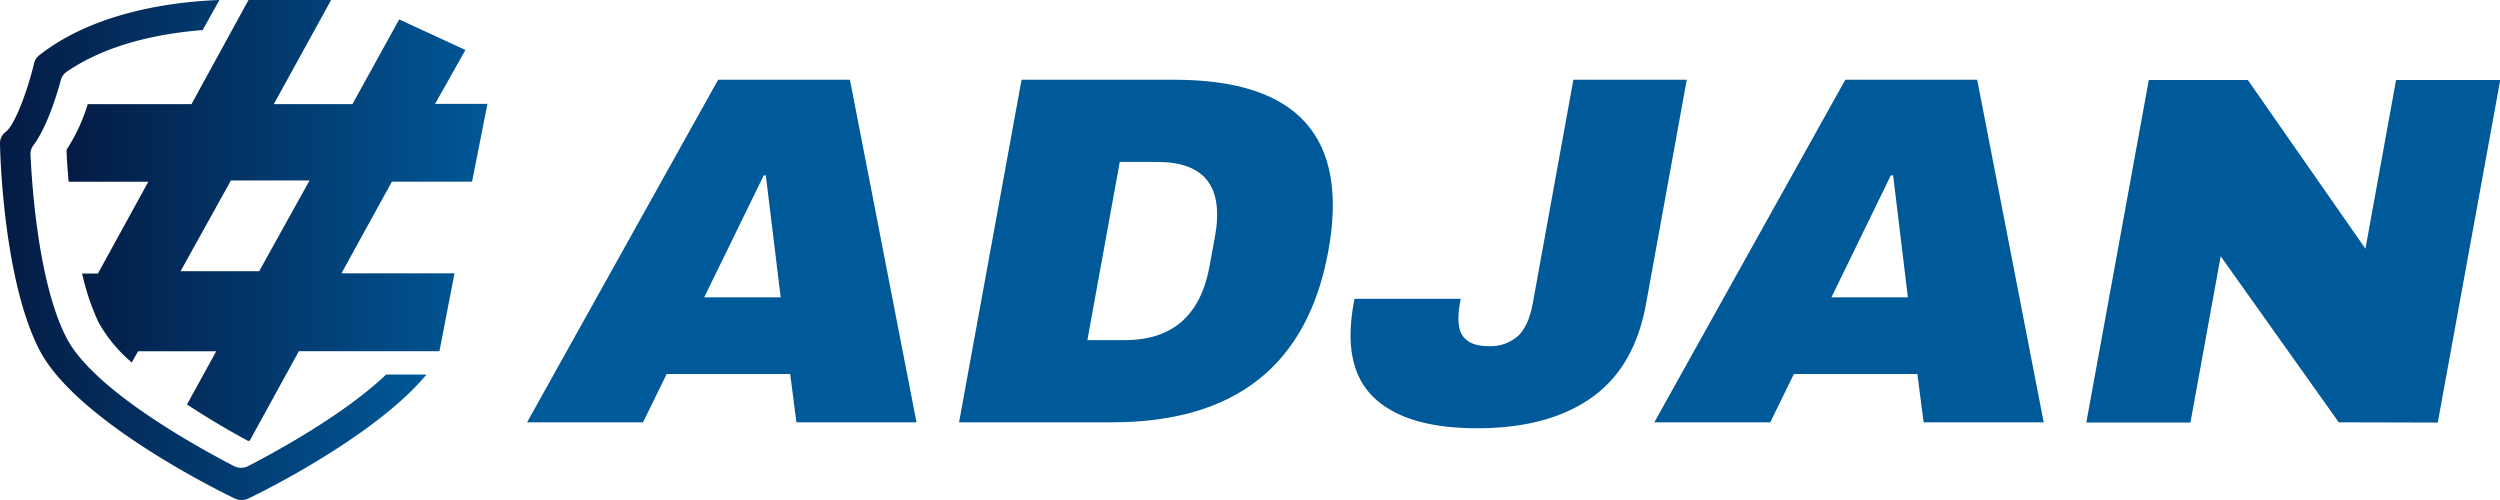
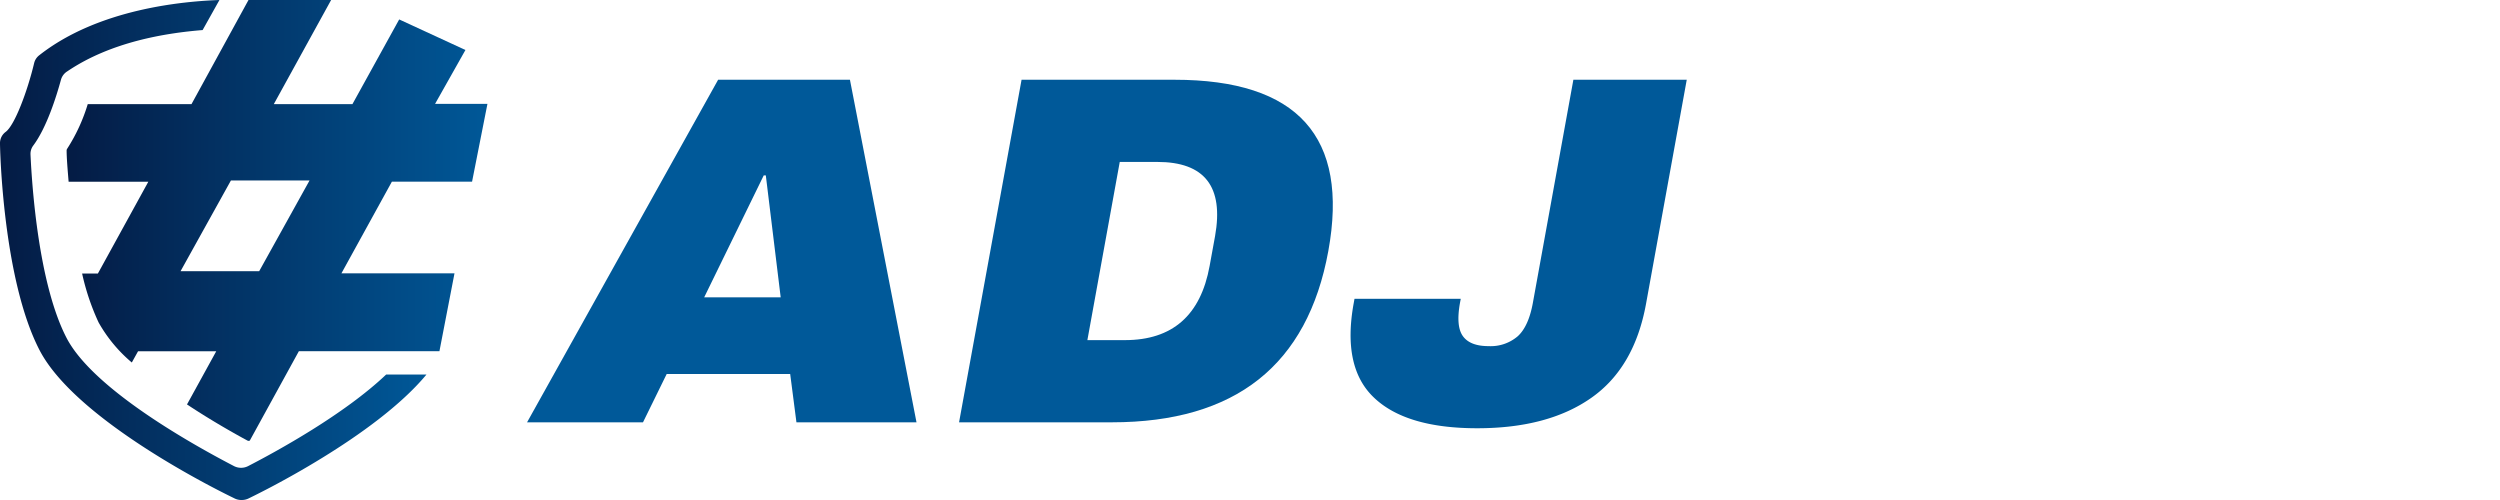
<svg xmlns="http://www.w3.org/2000/svg" xmlns:xlink="http://www.w3.org/1999/xlink" id="Calque_1" data-name="Calque 1" viewBox="0 0 400 80">
  <defs>
    <style>.cls-1{fill:#005999;}.cls-2{fill:url(#Nouvelle_nuance_de_dégradé_1);}.cls-3{fill:url(#Nouvelle_nuance_de_dégradé_1-2);}</style>
    <linearGradient id="Nouvelle_nuance_de_dégradé_1" x1="36.13" y1="40.29" x2="103.5" y2="40.29" gradientUnits="userSpaceOnUse">
      <stop offset="0" stop-color="#041b44" />
      <stop offset="1" stop-color="#005898" />
    </linearGradient>
    <linearGradient id="Nouvelle_nuance_de_dégradé_1-2" x1="25.47" y1="45.02" x2="93.68" y2="45.02" xlink:href="#Nouvelle_nuance_de_dégradé_1" />
  </defs>
  <path class="cls-1" d="M152.9,72.57l-1-7.73H132.14l-3.79,7.73H109.8l30.57-54.81h21.09l10.65,54.81Zm-14.76-20h12.24L148,33.06h-.33Z" transform="translate(-25.47 -5)" />
  <path class="cls-1" d="M238,45.17q-5,27.39-34.62,27.4H178.92l10-54.81h24.46Q243,17.76,238,45.17ZM199.45,59.42h6q11.4,0,13.56-11.87l.87-4.77Q222,30.9,210.63,30.91h-6Z" transform="translate(-25.47 -5)" />
  <path class="cls-1" d="M280.07,68.66q-6.92,4.86-18.25,4.86t-16.47-4.86q-5.16-4.84-3.29-15.13l.13-.72h17l-.12.64c-.45,2.5-.3,4.28.47,5.34s2.13,1.59,4.1,1.59a6.64,6.64,0,0,0,4.68-1.59q1.73-1.59,2.41-5.34l6.48-35.69h18.14l-6.5,35.77Q287,63.81,280.07,68.66Z" transform="translate(-25.47 -5)" />
-   <path class="cls-1" d="M333.25,72.57l-1-7.73H312.49l-3.78,7.73H290.16l30.56-54.81h21.1l10.64,54.81Zm-14.75-20h12.23l-2.36-19.51H328Z" transform="translate(-25.47 -5)" />
-   <path class="cls-1" d="M399.67,72.57,380.78,46l-4.84,26.61H359.28l10-54.81h15.84l18.82,27,4.9-27h16.67l-10,54.81Z" transform="translate(-25.47 -5)" />
  <path class="cls-2" d="M99.94,13,89.34,8.11,81.86,21.66H69.28L78.45,5H65.23L56.11,21.66H39.51a28.23,28.23,0,0,1-3.3,7.15.47.47,0,0,0-.08.27c0,1.11.14,2.88.32,5H49.2L41.13,48.77H38.61a37.61,37.61,0,0,0,2.63,7.81A23.26,23.26,0,0,0,46.56,63l1-1.8H60.07l-4.68,8.51c4,2.65,7.76,4.75,9.67,5.78a.39.39,0,0,0,.38,0l7.85-14.3H95.78l2.41-12.46H80.1l8.07-14.66H101l2.46-12.45H95.08Zm-33,35.39H54.36l8.06-14.52H75Z" transform="translate(-25.47 -5)" />
  <path class="cls-3" d="M87.26,64.92c-6.72,6.39-17.51,12.29-22.08,14.65a2.48,2.48,0,0,1-2.28,0C57,76.5,40.44,67.42,36.11,59.05c-4.46-8.62-5.52-24.12-5.76-29.34a2.2,2.2,0,0,1,.44-1.42c2.15-2.88,3.7-7.85,4.44-10.55a2.3,2.3,0,0,1,1-1.32c7-4.75,15.76-6.13,21.66-6.61L60.58,5c-5.54.2-19.29,1.33-28.84,8.85a2.26,2.26,0,0,0-.81,1.26h0c-1.06,4.44-3.1,9.93-4.56,11h0a2.23,2.23,0,0,0-.9,1.83h0c0,.89.45,21.72,6.32,33.07,6,11.59,30.08,23.19,31.1,23.68A2.51,2.51,0,0,0,64,85h.14a2.47,2.47,0,0,0,1.08-.24c.47-.23,5.7-2.74,11.83-6.52,5.86-3.6,12.54-8.35,16.66-13.32Z" transform="translate(-25.47 -5)" />
</svg>